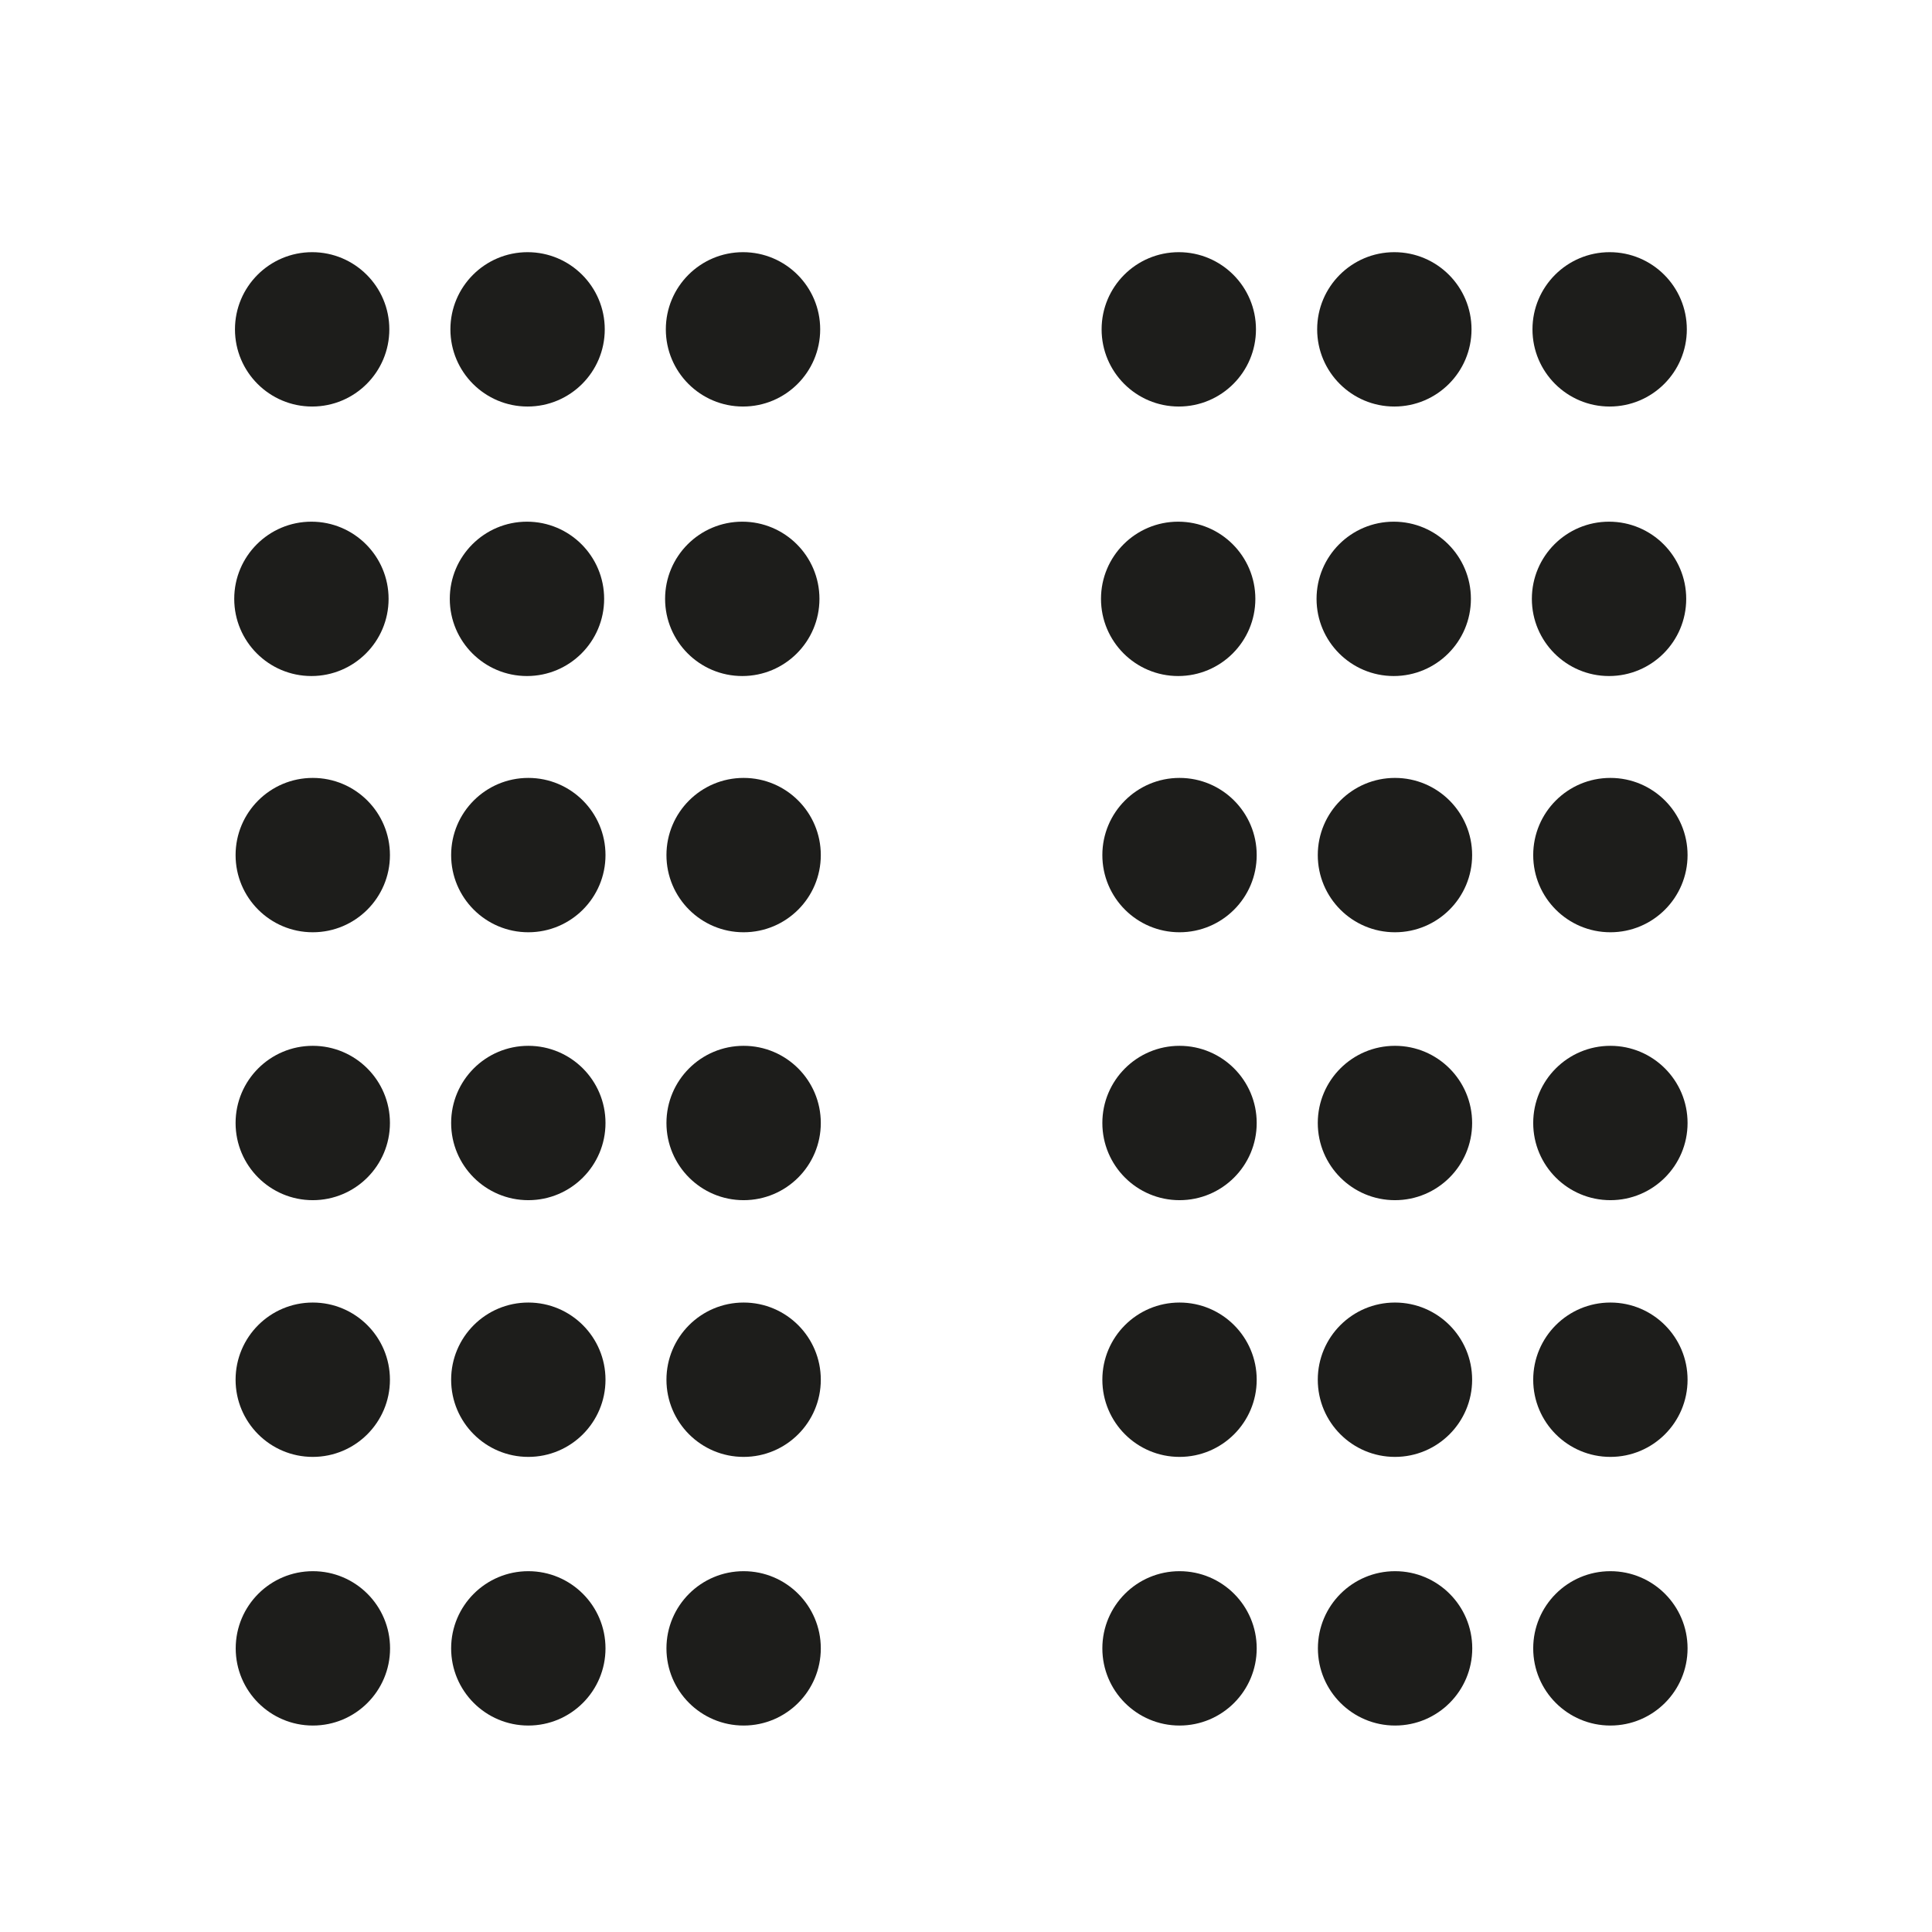
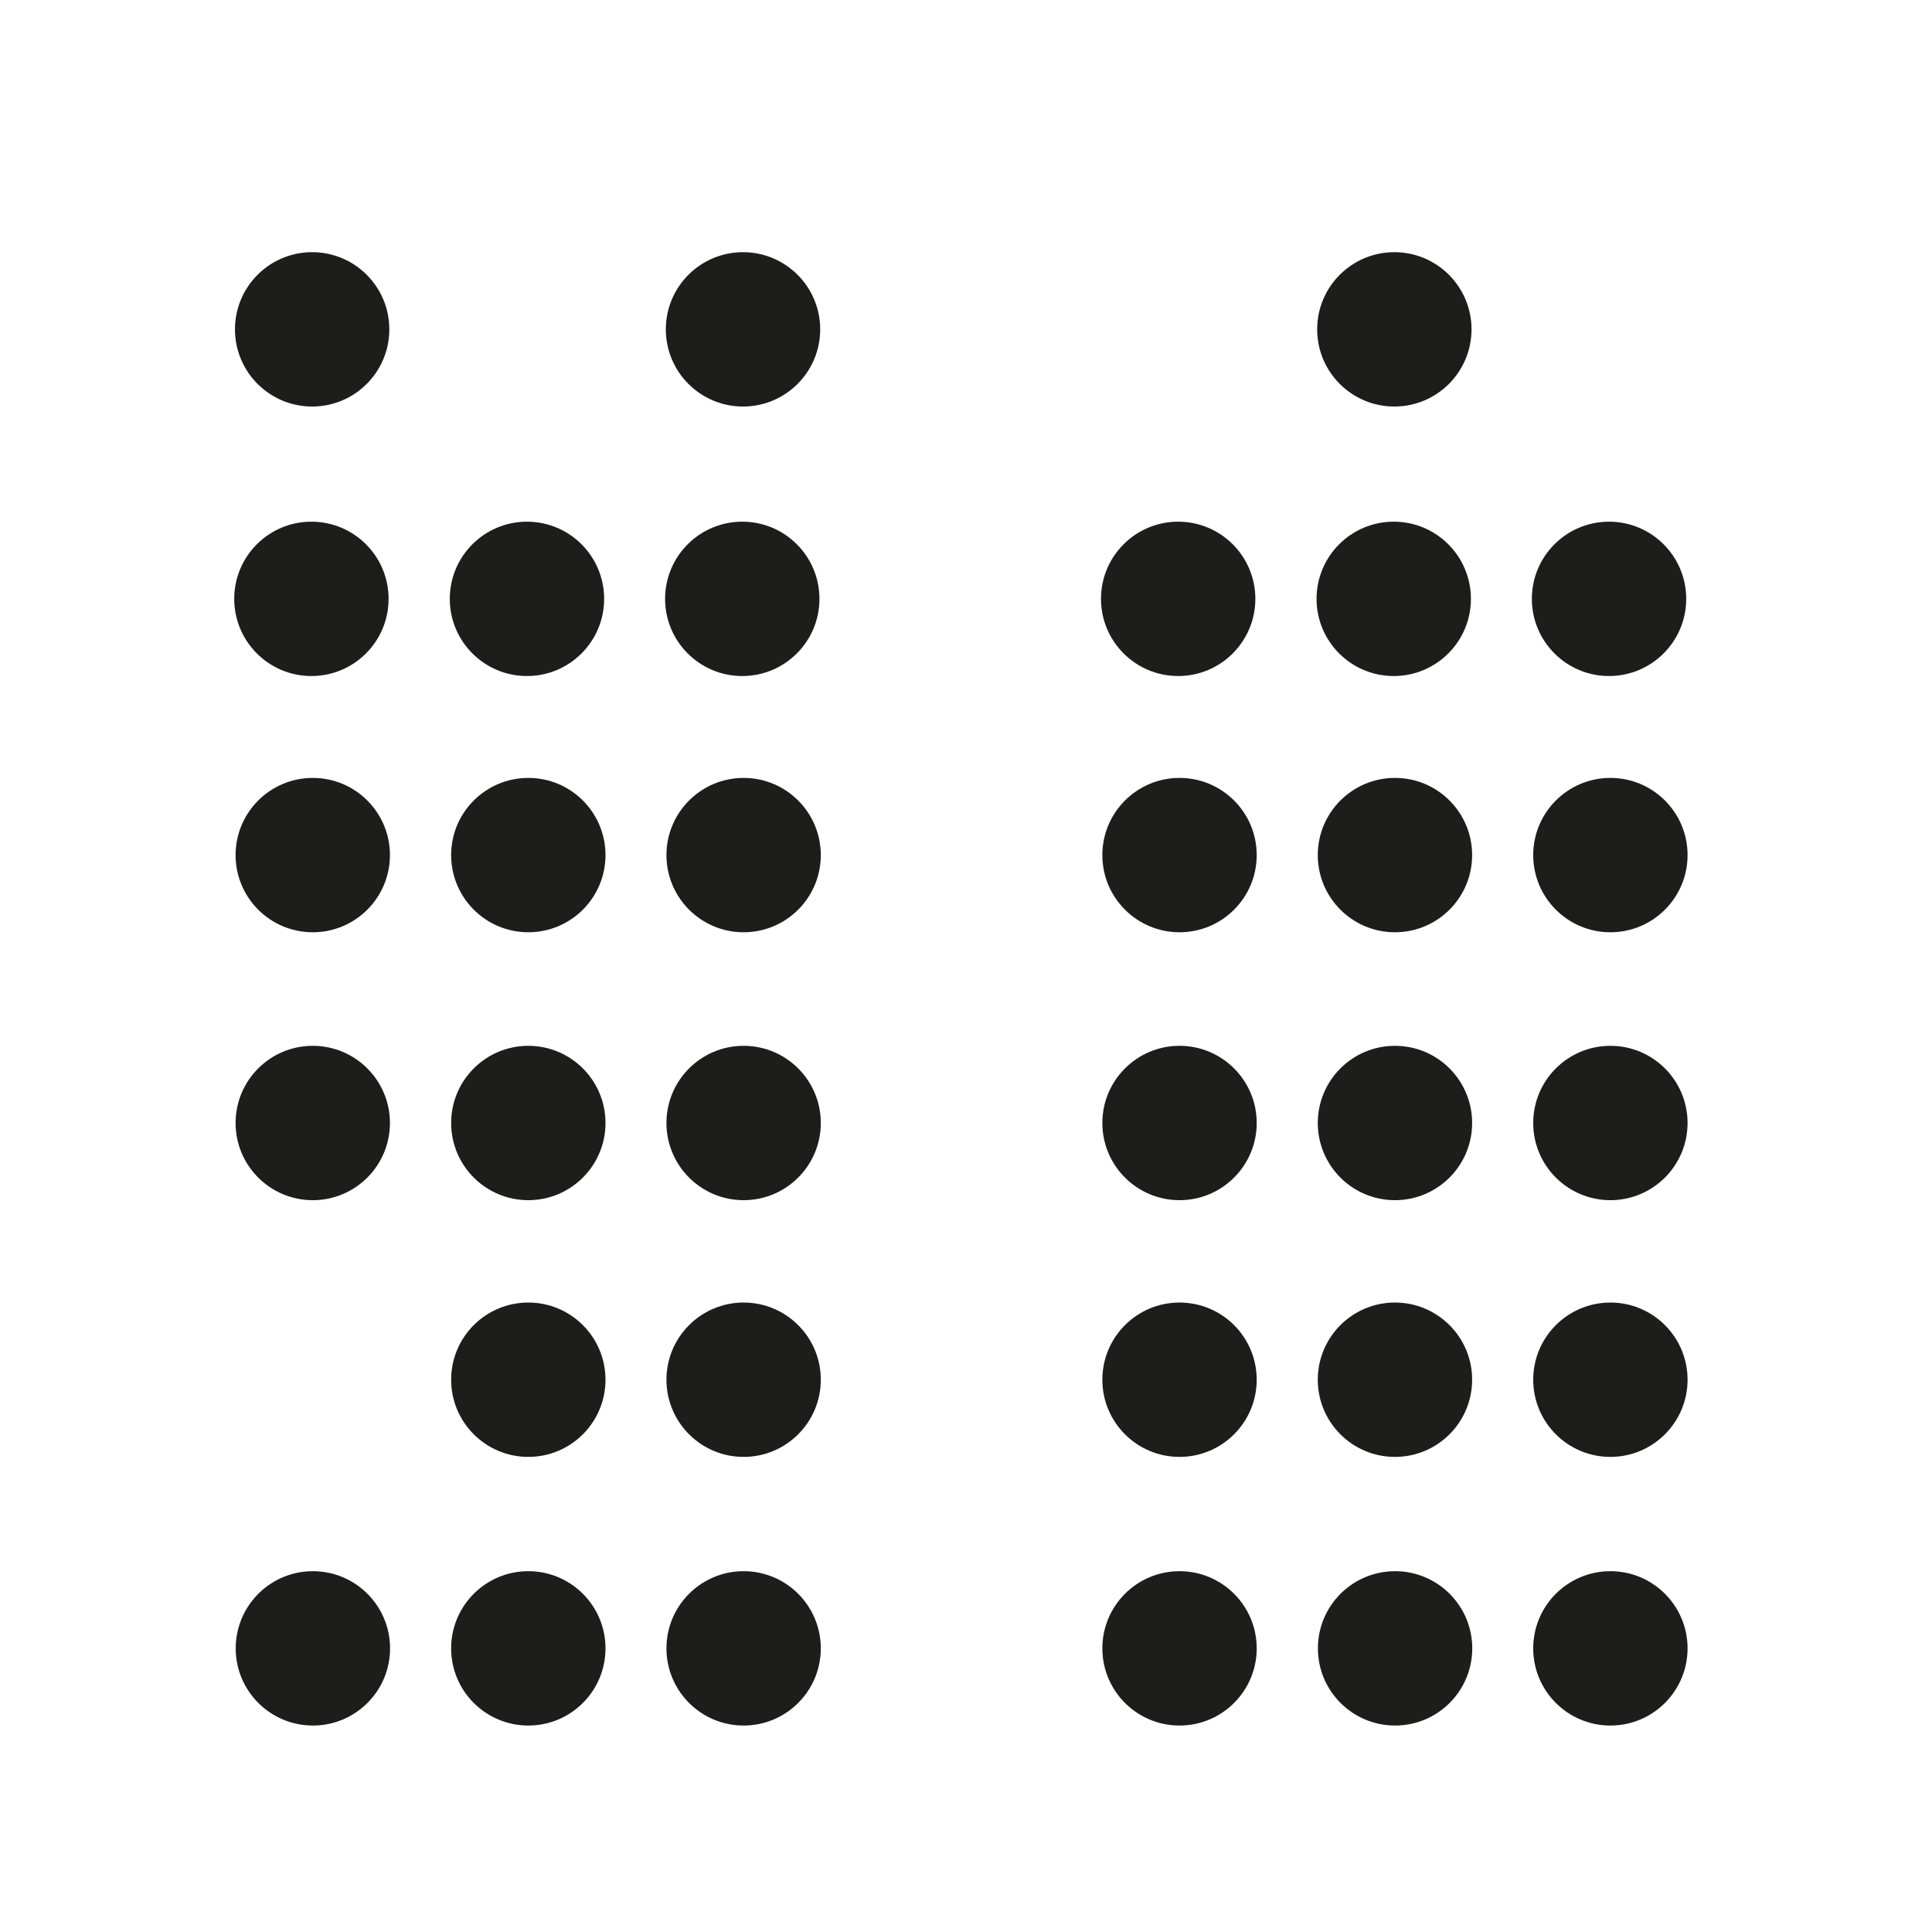
<svg xmlns="http://www.w3.org/2000/svg" id="Ebene_2" viewBox="0 0 157.21 157.21">
  <defs>
    <style>.cls-1{fill:none;}.cls-2{fill:#1d1d1b;}</style>
  </defs>
  <g id="Tische">
    <rect class="cls-1" width="157.21" height="157.21" />
    <circle class="cls-2" cx="25.4" cy="26.8" r="6.28" />
    <circle class="cls-2" cx="25.34" cy="48.73" r="6.28" />
    <circle class="cls-2" cx="25.45" cy="69.58" r="6.28" />
    <circle class="cls-2" cx="25.45" cy="91.38" r="6.28" />
-     <circle class="cls-2" cx="25.45" cy="112.27" r="6.28" />
    <circle class="cls-2" cx="25.46" cy="134.13" r="6.28" />
-     <circle class="cls-2" cx="42.93" cy="26.8" r="6.28" />
    <circle class="cls-2" cx="42.88" cy="48.73" r="6.28" />
    <circle class="cls-2" cx="42.99" cy="69.58" r="6.28" />
    <circle class="cls-2" cx="42.99" cy="91.38" r="6.28" />
    <circle class="cls-2" cx="42.99" cy="112.27" r="6.28" />
    <circle class="cls-2" cx="42.99" cy="134.13" r="6.28" />
    <circle class="cls-2" cx="60.46" cy="26.8" r="6.28" />
    <circle class="cls-2" cx="60.4" cy="48.73" r="6.28" />
    <circle class="cls-2" cx="60.51" cy="69.58" r="6.28" />
    <circle class="cls-2" cx="60.51" cy="91.38" r="6.28" />
    <circle class="cls-2" cx="60.51" cy="112.27" r="6.28" />
    <circle class="cls-2" cx="60.51" cy="134.13" r="6.28" />
-     <circle class="cls-2" cx="95.92" cy="26.8" r="6.28" />
    <circle class="cls-2" cx="95.87" cy="48.73" r="6.28" />
    <circle class="cls-2" cx="95.98" cy="69.58" r="6.28" />
    <circle class="cls-2" cx="95.98" cy="91.38" r="6.28" />
    <circle class="cls-2" cx="95.98" cy="112.27" r="6.28" />
    <circle class="cls-2" cx="95.98" cy="134.13" r="6.28" />
    <circle class="cls-2" cx="113.46" cy="26.8" r="6.28" />
    <circle class="cls-2" cx="113.41" cy="48.73" r="6.28" />
    <circle class="cls-2" cx="113.51" cy="69.58" r="6.28" />
    <circle class="cls-2" cx="113.51" cy="91.38" r="6.28" />
    <circle class="cls-2" cx="113.51" cy="112.27" r="6.28" />
    <circle class="cls-2" cx="113.52" cy="134.13" r="6.28" />
-     <circle class="cls-2" cx="130.98" cy="26.8" r="6.28" />
    <circle class="cls-2" cx="130.93" cy="48.73" r="6.28" />
    <circle class="cls-2" cx="131.04" cy="69.58" r="6.28" />
    <circle class="cls-2" cx="131.04" cy="91.38" r="6.28" />
    <circle class="cls-2" cx="131.04" cy="112.27" r="6.28" />
    <circle class="cls-2" cx="131.04" cy="134.13" r="6.28" />
  </g>
</svg>